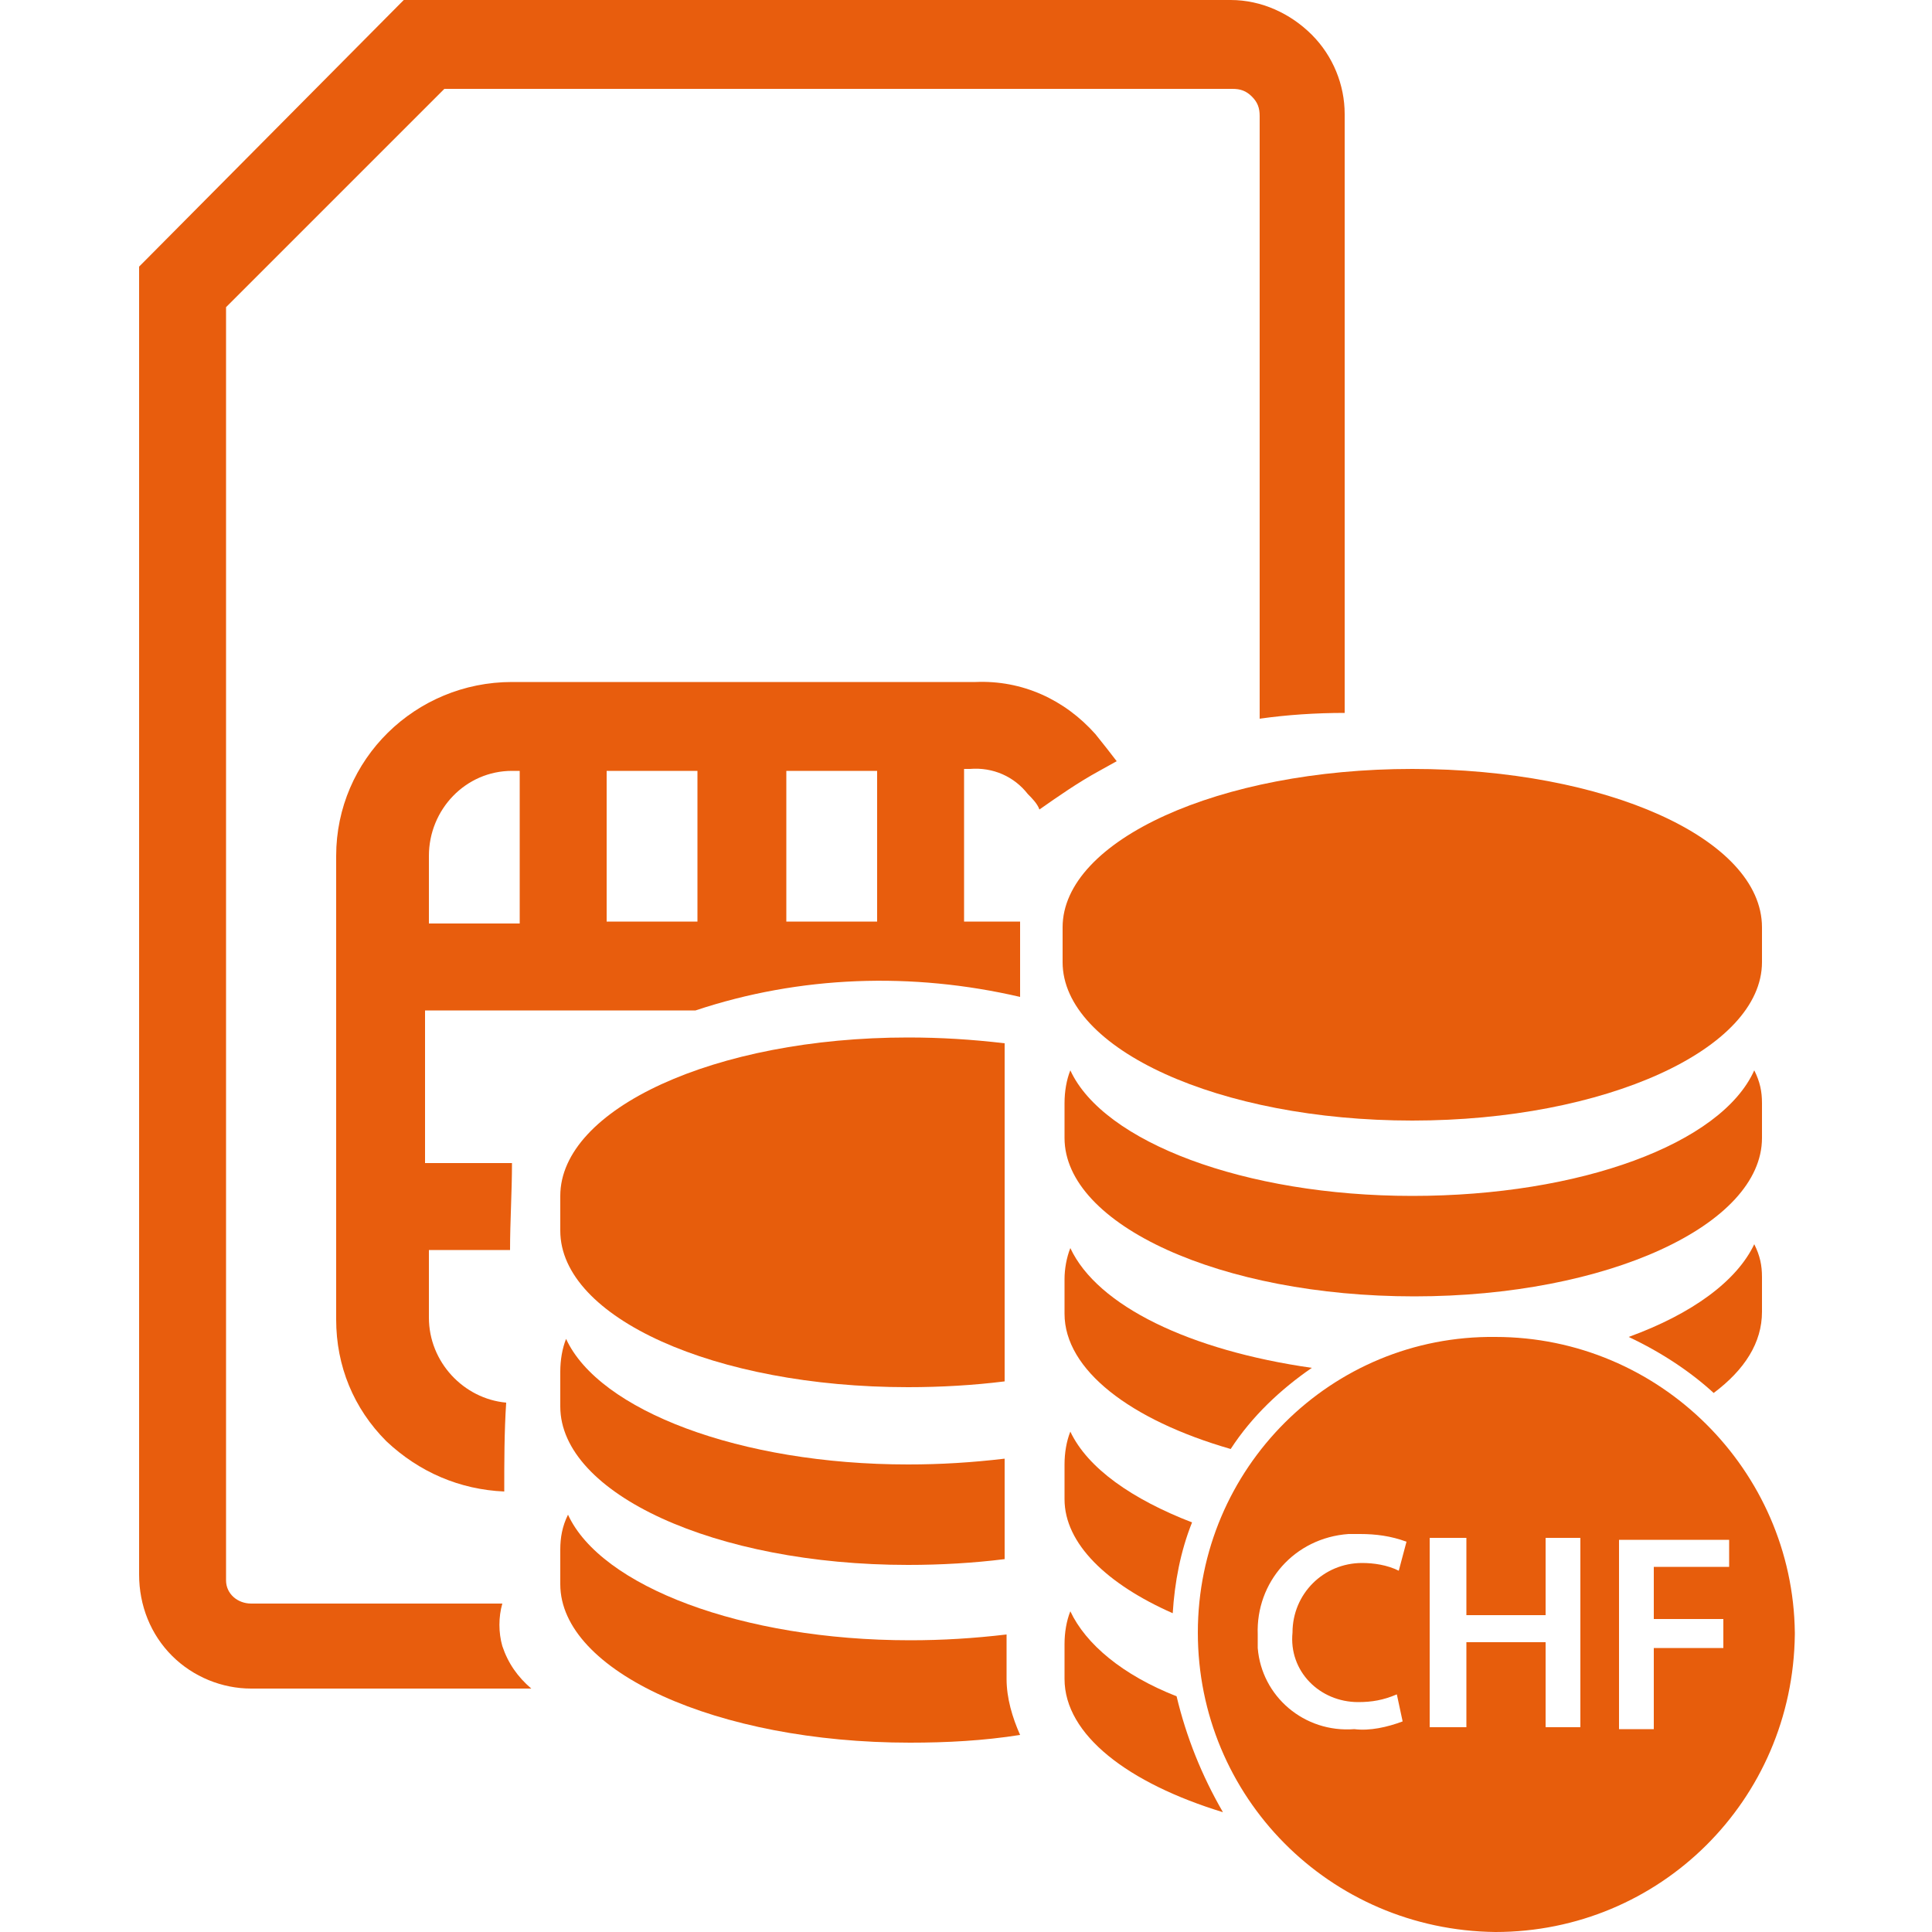
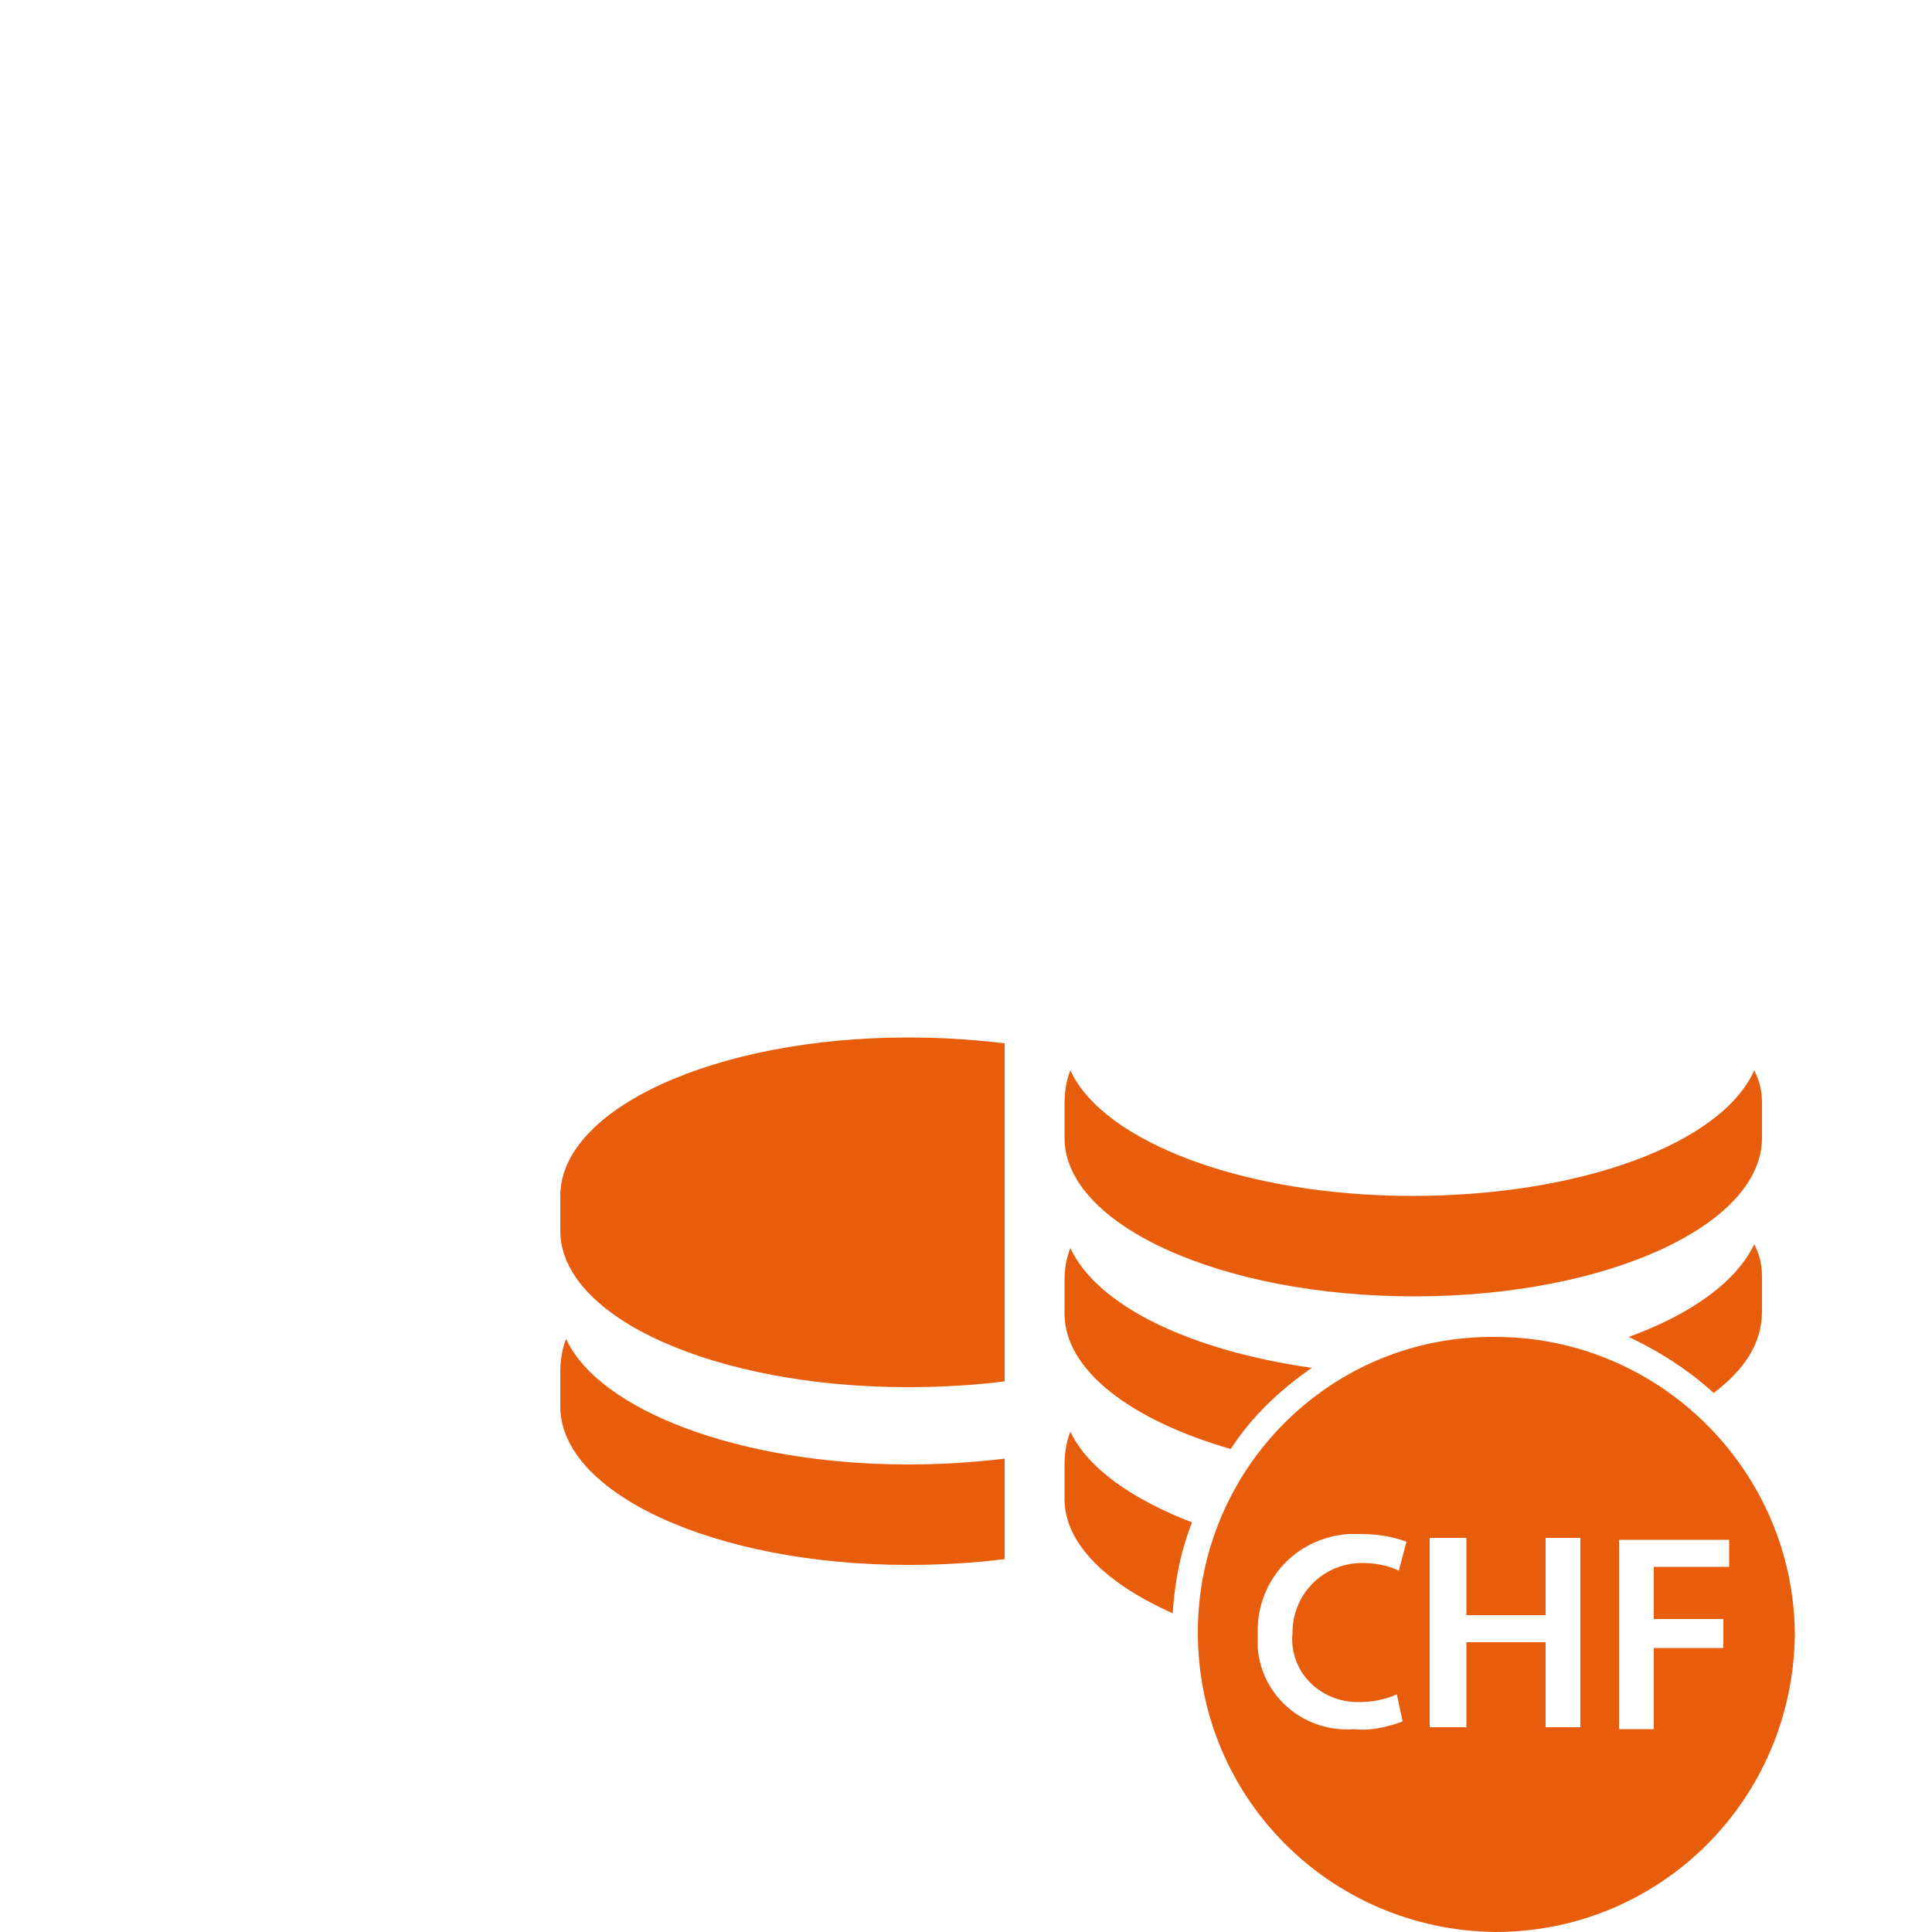
<svg xmlns="http://www.w3.org/2000/svg" version="1.1" id="Calque_1" x="0px" y="0px" viewBox="0 0 100 100" style="enable-background:new 0 0 100 100;" xml:space="preserve">
  <style type="text/css">
	.st0{fill:#E85D0D;}
	.st1{fill:#E75D0C;}
</style>
  <g>
-     <path class="st0" d="M67.9,1.8C66.8,0.7,65.3,0,63.7,0H20.9l-0.2,0.2L7.4,13.6l-0.2,0.2v67.7c0,1.6,0.6,3.1,1.7,4.2   c1.1,1.1,2.6,1.7,4.1,1.7h14.5c-0.7-0.6-1.2-1.3-1.5-2.2c-0.2-0.7-0.2-1.5,0-2.2H13c-0.7,0-1.3-0.5-1.3-1.2c0,0,0-0.1,0-0.1V15.9   L23,4.6h40.8c0.4,0,0.7,0.1,1,0.4c0.3,0.3,0.4,0.6,0.4,1v31.2c1.4-0.2,2.9-0.3,4.4-0.3V5.9C69.6,4.4,69,2.9,67.9,1.8z" />
-     <path class="st0" d="M56.7,38c-1.6-1.8-3.8-2.8-6.2-2.7h-24c-5,0-9.1,4-9.1,9c0,0,0,0,0,0.1v23.9c0,2.4,0.9,4.6,2.6,6.3   c1.7,1.6,3.8,2.5,6.1,2.6c0-1.5,0-3.1,0.1-4.6c-2.2-0.2-4-2.1-4-4.4v-3.5h4.2c0-1.5,0.1-3,0.1-4.5H22v-7.9H36   c5.4-1.8,11.2-2,16.8-0.7c0-1.3,0-2.6,0-3.9h-2.9v-7.9h0.3c1.2-0.1,2.3,0.4,3,1.3c0.2,0.2,0.5,0.5,0.6,0.8c1-0.7,2-1.4,3.1-2   l0.9-0.5C57.5,39,57.1,38.5,56.7,38z M26.9,47.8h-4.7v-3.5c0-2.4,1.9-4.4,4.3-4.4c0.1,0,0.1,0,0.2,0h0.2L26.9,47.8z M36.1,47.7   h-4.7v-7.8h4.7V47.7z M45.4,47.7h-4.7v-7.8h4.7V47.7z" />
    <path class="st1" d="M47,71.8c1.7,0,3.4-0.1,5-0.3V54c-1.7-0.2-3.3-0.3-5-0.3c-10,0-18,3.7-18,8.2v1.8C29,68.2,37,71.8,47,71.8z" />
    <path class="st1" d="M47,81c1.7,0,3.4-0.1,5-0.3v-5.2c-1.7,0.2-3.3,0.3-5,0.3c-8.7,0-16-2.8-17.7-6.5C29.1,69.8,29,70.4,29,71v1.8   C29,77.3,37,81,47,81z" />
-     <path class="st1" d="M52.1,85v-0.4c-1.7,0.2-3.3,0.3-5,0.3c-8.7,0-16-2.8-17.7-6.5C29.1,79,29,79.6,29,80.2v1.8   c0,4.5,8.1,8.2,18.1,8.2c1.9,0,3.8-0.1,5.7-0.4c-0.4-0.9-0.7-1.9-0.7-2.9L52.1,85L52.1,85z" />
-     <path class="st1" d="M73.1,39.8c-10,0-18.1,3.7-18.1,8.2v1.8c0,4.5,8.1,8.2,18.1,8.2s18.1-3.7,18.1-8.2V48   C91.2,43.4,83.1,39.8,73.1,39.8z" />
    <path class="st1" d="M73.1,61.9c-8.7,0-16-2.8-17.7-6.5c-0.2,0.5-0.3,1.1-0.3,1.7v1.8c0,4.5,8.1,8.2,18.1,8.2s18-3.7,18-8.2v-1.8   c0-0.6-0.1-1.1-0.4-1.7C89.1,59.2,81.8,61.9,73.1,61.9z" />
-     <path class="st1" d="M60.9,87.8c-2.8-1.1-4.7-2.7-5.5-4.4c-0.2,0.5-0.3,1.1-0.3,1.7v1.8c0,2.9,3.3,5.4,8.2,6.9   C62.2,91.9,61.4,89.9,60.9,87.8z" />
    <path class="st1" d="M61.7,78.8c-3.1-1.2-5.4-2.8-6.3-4.7c-0.2,0.5-0.3,1.1-0.3,1.7v1.8c0,2.3,2.2,4.4,5.6,5.9   C60.8,81.9,61.1,80.3,61.7,78.8z" />
    <path class="st1" d="M88.7,72.1c1.6-1.2,2.5-2.6,2.5-4.2v-1.8c0-0.6-0.1-1.1-0.4-1.7c-0.9,1.9-3.2,3.6-6.5,4.8   C86,70,87.5,71,88.7,72.1z" />
    <path class="st1" d="M67.9,70.8c-6.3-0.9-11.1-3.2-12.5-6.2c-0.2,0.5-0.3,1.1-0.3,1.6V68c0,2.9,3.4,5.5,8.6,7   C64.8,73.3,66.3,71.9,67.9,70.8z" />
    <path class="st1" d="M77.4,69.2C68.9,69.1,62,76,62,84.5c0,8.5,6.8,15.4,15.4,15.5c8.5,0,15.4-6.8,15.5-15.4c0,0,0,0,0-0.1   C92.8,76.1,85.9,69.2,77.4,69.2z M70.3,88.1c0.7,0,1.3-0.1,2-0.4l0.3,1.4c-0.8,0.3-1.7,0.5-2.5,0.4c-2.6,0.2-4.8-1.7-5-4.2   c0-0.2,0-0.5,0-0.7c-0.1-2.7,1.9-5,4.7-5.2c0.2,0,0.4,0,0.6,0c0.8,0,1.6,0.1,2.4,0.4l-0.4,1.5c-0.6-0.3-1.3-0.4-1.9-0.4   c-2,0-3.6,1.6-3.6,3.6C66.7,86.5,68.3,88.1,70.3,88.1z M81.8,89.4H80V85h-4.1v4.4H74v-9.8h1.9v4H80v-4h1.8V89.4z M89.5,81.1h-3.9   v2.7h3.6v1.5h-3.6v4.2h-1.8v-9.8h0h5.7V81.1z" />
  </g>
</svg>